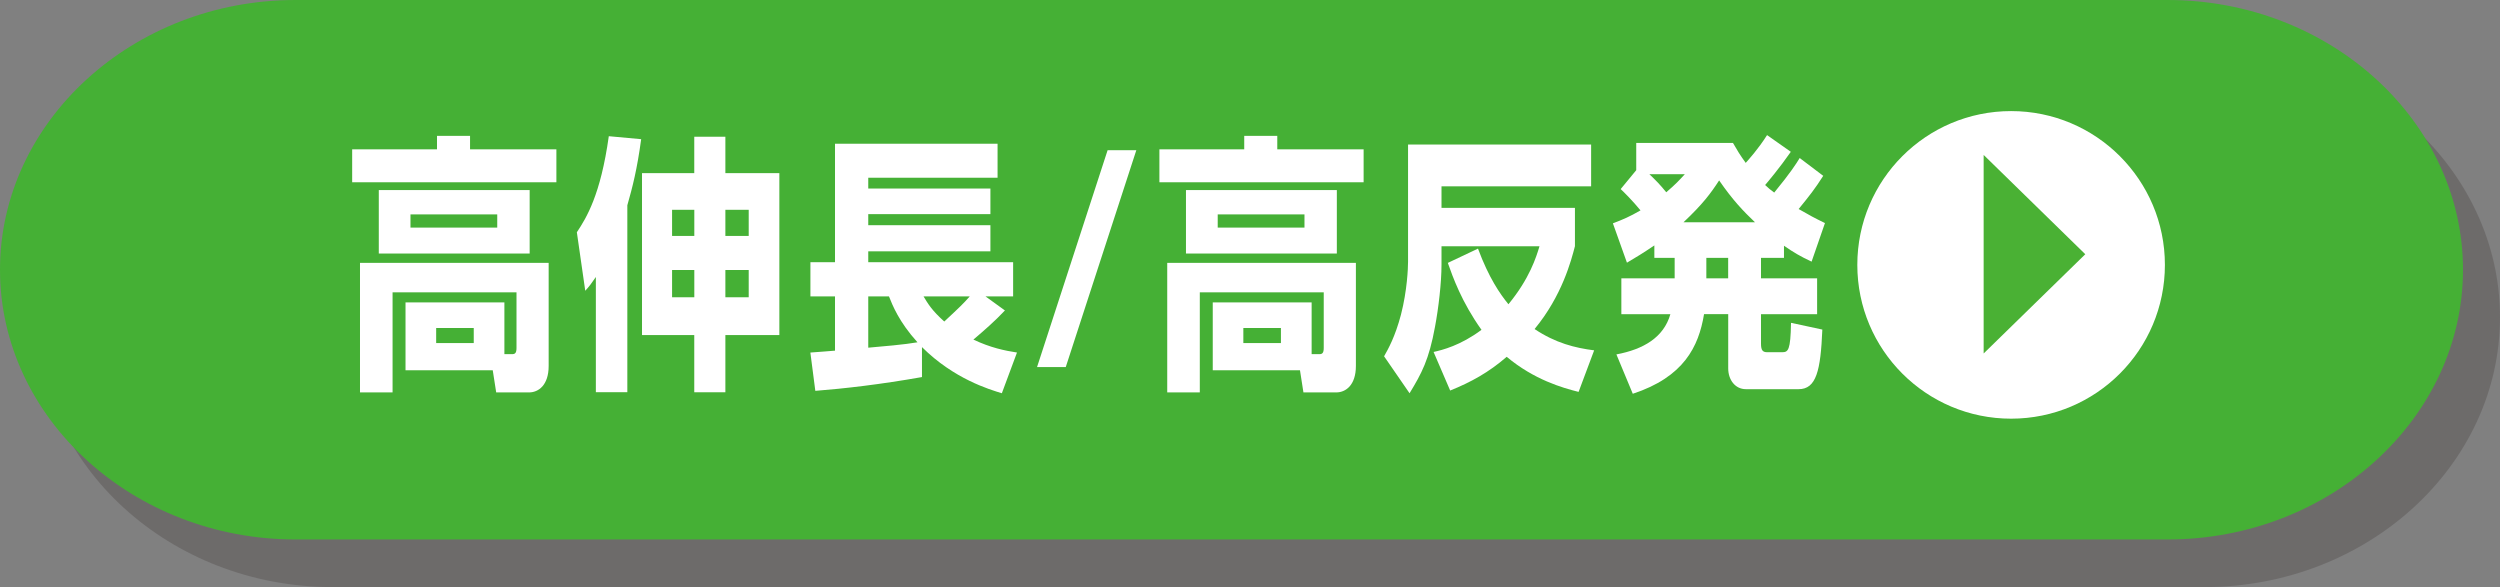
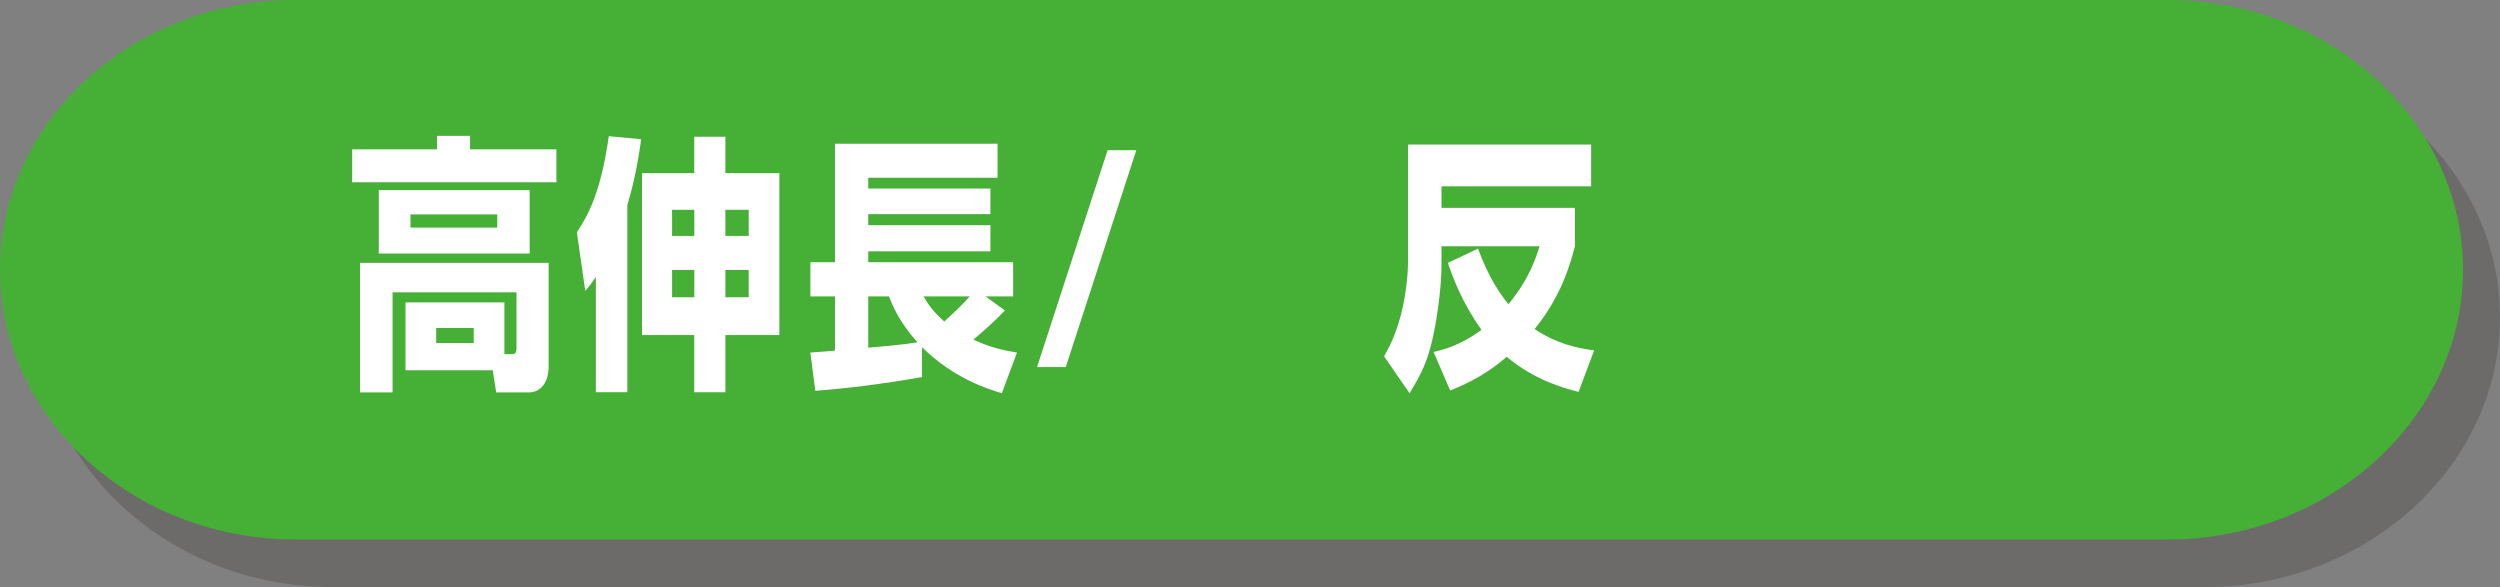
<svg xmlns="http://www.w3.org/2000/svg" viewBox="0 0 478.89 112.46">
  <rect x="0" y="0" width="478.89" height="112.46" fill="#808080" stroke="none" />
  <defs>
    <style>
      .cls-1 {
        mix-blend-mode: multiply;
        opacity: .2;
      }

      .cls-2 {
        isolation: isolate;
      }

      .cls-3 {
        fill: #45b035;
      }

      .cls-3, .cls-4, .cls-5, .cls-6 {
        stroke-width: 0px;
      }

      .cls-4 {
        fill: #4ab134;
      }

      .cls-5 {
        fill: #fff;
      }

      .cls-6 {
        fill: #231815;
      }
    </style>
  </defs>
  <g class="cls-2">
    <g id="_レイヤー_2" data-name="レイヤー 2">
      <g id="design">
        <g>
          <g>
            <g class="cls-1">
              <path class="cls-6" d="M478.89,60.79c0,28.42-25.47,51.67-56.6,51.67H63.69c-31.13,0-56.6-23.25-56.6-51.67S32.56,9.12,63.69,9.12h358.6c31.13,0,56.6,23.25,56.6,51.67Z" />
            </g>
            <path class="cls-3" d="M471.8,51.67c0,28.42-25.47,51.67-56.6,51.67H56.6C25.47,103.33,0,80.08,0,51.67S25.47,0,56.6,0h358.6c31.13,0,56.6,23.25,56.6,51.67Z" />
          </g>
          <g>
            <g>
-               <circle class="cls-5" cx="385.24" cy="50.74" r="29.46" />
-               <polygon class="cls-4" points="379.98 29.68 379.98 67.71 399.45 48.7 379.98 29.68" />
-             </g>
+               </g>
            <g>
              <path class="cls-5" d="M106.58,34.92h-39.12v-6.31h16.25v-2.58h6.33v2.58h16.54v6.31ZM77.68,70.94v-13.02h18.94v9.92h1.49c.54,0,.83-.21.83-1.19v-10.65h-23.74v19.17h-6.24v-24.81h36.14v19.74c0,3.72-1.98,5.07-3.76,5.07h-6.29l-.66-4.24h-16.71ZM101.46,48.56h-28.9v-12.15h28.9v12.15ZM95.25,41.07h-16.62v2.53h16.62v-2.53ZM90.75,62.83h-7.2v2.89h7.2v-2.89Z" />
              <path class="cls-5" d="M120.18,75.13h-6.04v-22.07c-.91,1.34-1.24,1.76-2.03,2.64l-1.61-11.21c1.82-2.74,4.55-7.13,6.12-18.4l6.2.57c-.79,5.84-1.65,9.15-2.65,12.66v35.82ZM138.95,26.19v6.98h10.34v31.01h-10.34v10.96h-5.96v-10.96h-10.01v-31.01h10.01v-6.98h5.96ZM133,40.19h-4.26v5.01h4.26v-5.01ZM133,51.72h-4.26v5.22h4.26v-5.22ZM143.42,40.19h-4.47v5.01h4.47v-5.01ZM143.42,51.72h-4.47v5.22h4.47v-5.22Z" />
              <path class="cls-5" d="M155.24,67.53c.5,0,3.8-.31,4.71-.36v-10.39h-4.71v-6.56h4.71v-22.69h31.14v6.51h-24.77v2.07h23.4v4.91h-23.4v2.12h23.4v5.01h-23.4v2.07h27.75v6.56h-5.29l3.72,2.69c-1.9,2.02-3.97,3.83-6.04,5.58,3.27,1.55,6,2.12,8.35,2.48l-2.9,7.8c-2.36-.72-9.18-2.74-15.3-8.84v5.74c-7.86,1.4-15.01,2.22-20.43,2.64l-.95-7.34ZM166.32,56.78v9.82c2.52-.21,7.15-.62,9.43-1.03-3.56-3.93-4.8-7.13-5.46-8.79h-3.97ZM176.91,56.78c.87,1.45,1.61,2.69,3.97,4.81,3.06-2.84,3.68-3.46,4.88-4.81h-8.85Z" />
              <path class="cls-5" d="M217.67,28.77l-13.52,41.55h-5.5l13.52-41.55h5.5Z" />
-               <path class="cls-5" d="M261.21,34.92h-39.12v-6.31h16.25v-2.58h6.33v2.58h16.54v6.31ZM232.31,70.94v-13.02h18.94v9.92h1.49c.54,0,.83-.21.83-1.19v-10.65h-23.74v19.17h-6.24v-24.81h36.14v19.74c0,3.72-1.98,5.07-3.76,5.07h-6.29l-.66-4.24h-16.71ZM256.08,48.56h-28.9v-12.15h28.9v12.15ZM249.88,41.07h-16.62v2.53h16.62v-2.53ZM245.37,62.83h-7.2v2.89h7.2v-2.89Z" />
              <path class="cls-5" d="M283.12,47.63c2.07,5.58,4.22,8.68,5.83,10.65,4.05-4.91,5.33-9.04,5.95-11.11h-18.77v3.51c0,3.51-.58,8.37-1.24,11.89-1.16,6.36-2.56,8.94-4.88,12.76l-4.88-7.08c.79-1.4,2.11-3.72,3.23-7.96,1.2-4.65,1.36-8.99,1.36-10.13v-22.48h35.07v8.01h-28.66v4.13h25.56v7.34c-.7,2.69-2.44,9.46-7.73,15.87,4.01,2.69,7.77,3.62,11.41,4.08l-2.98,7.96c-3.1-.78-8.52-2.33-13.77-6.72-3.47,3-6.86,4.86-10.83,6.46l-3.18-7.39c1.65-.36,5.17-1.24,9.18-4.24-3.8-5.32-5.5-10.13-6.45-12.82l5.79-2.74Z" />
-               <path class="cls-5" d="M341.71,49.39h-4.38v3.93h10.75v6.87h-10.75v5.63c0,1.29.33,1.65,1.2,1.65h2.85c1.16,0,1.61-.36,1.7-5.63l6,1.29c-.33,7.91-1.16,11.42-4.55,11.42h-10.09c-2.07,0-3.39-1.81-3.39-3.98v-10.39h-4.63c-1.03,6.25-3.89,12.04-13.65,15.25l-3.14-7.54c5.21-.98,9.06-3.26,10.34-7.7h-9.39v-6.87h10.21v-3.93h-3.89v-2.38c-2.27,1.55-3.51,2.27-5.25,3.31l-2.69-7.54c1.9-.72,3.14-1.24,5.29-2.48-1.57-1.91-3.14-3.46-3.8-4.08l2.98-3.62v-5.22h18.53c.83,1.45,1.32,2.27,2.44,3.82.46-.52,2.36-2.58,4.09-5.32l4.55,3.2c-2.15,3.1-4.55,5.94-4.92,6.36.74.72.87.78,1.74,1.45,3.14-3.83,4.22-5.53,4.88-6.62l4.51,3.41c-1.61,2.53-2.6,3.77-4.71,6.36,2.07,1.19,3.02,1.71,5.04,2.69l-2.56,7.39c-2.19-1.03-3.43-1.76-5.29-3.05v2.33ZM315.95,33.37c1.2,1.14,2.07,2.02,3.23,3.46,1.82-1.55,2.52-2.33,3.56-3.46h-6.78ZM336.17,42.57c-2.27-2.17-4.22-4.19-6.86-8.01-1.61,2.48-3.1,4.5-6.82,8.01h13.69ZM331.04,49.39h-4.18v3.93h4.18v-3.93Z" />
            </g>
          </g>
        </g>
      </g>
    </g>
  </g>
</svg>